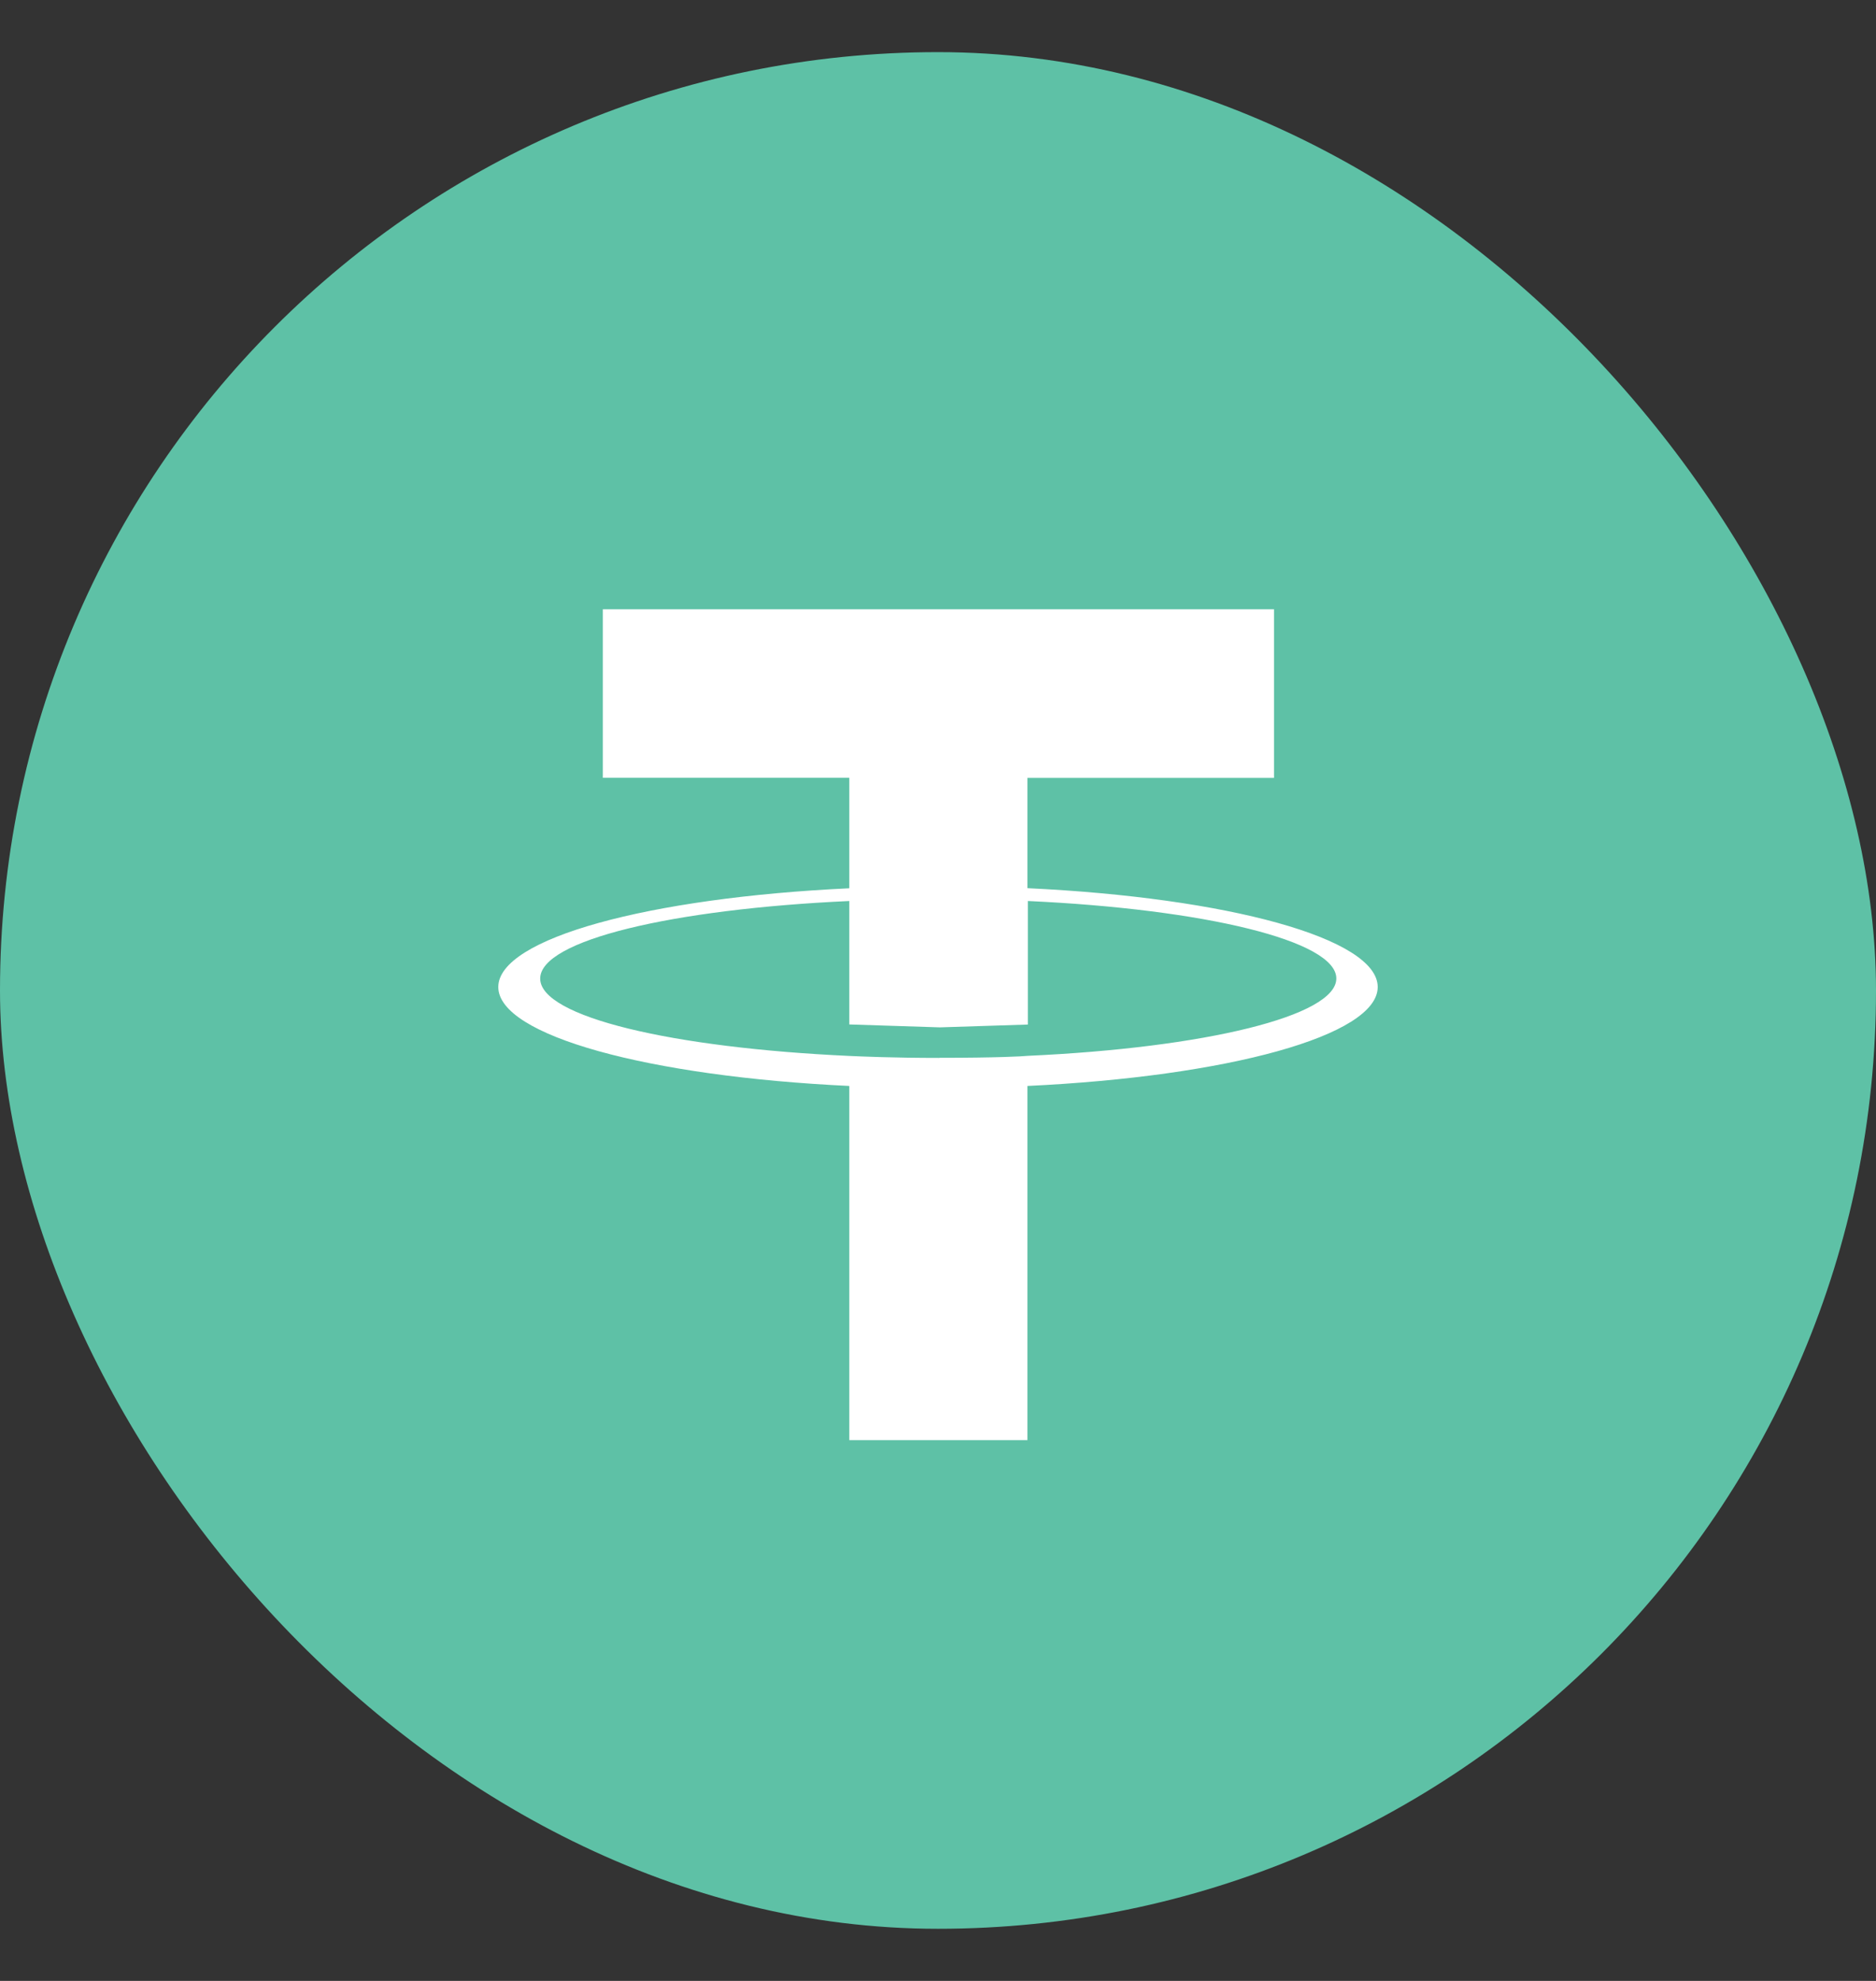
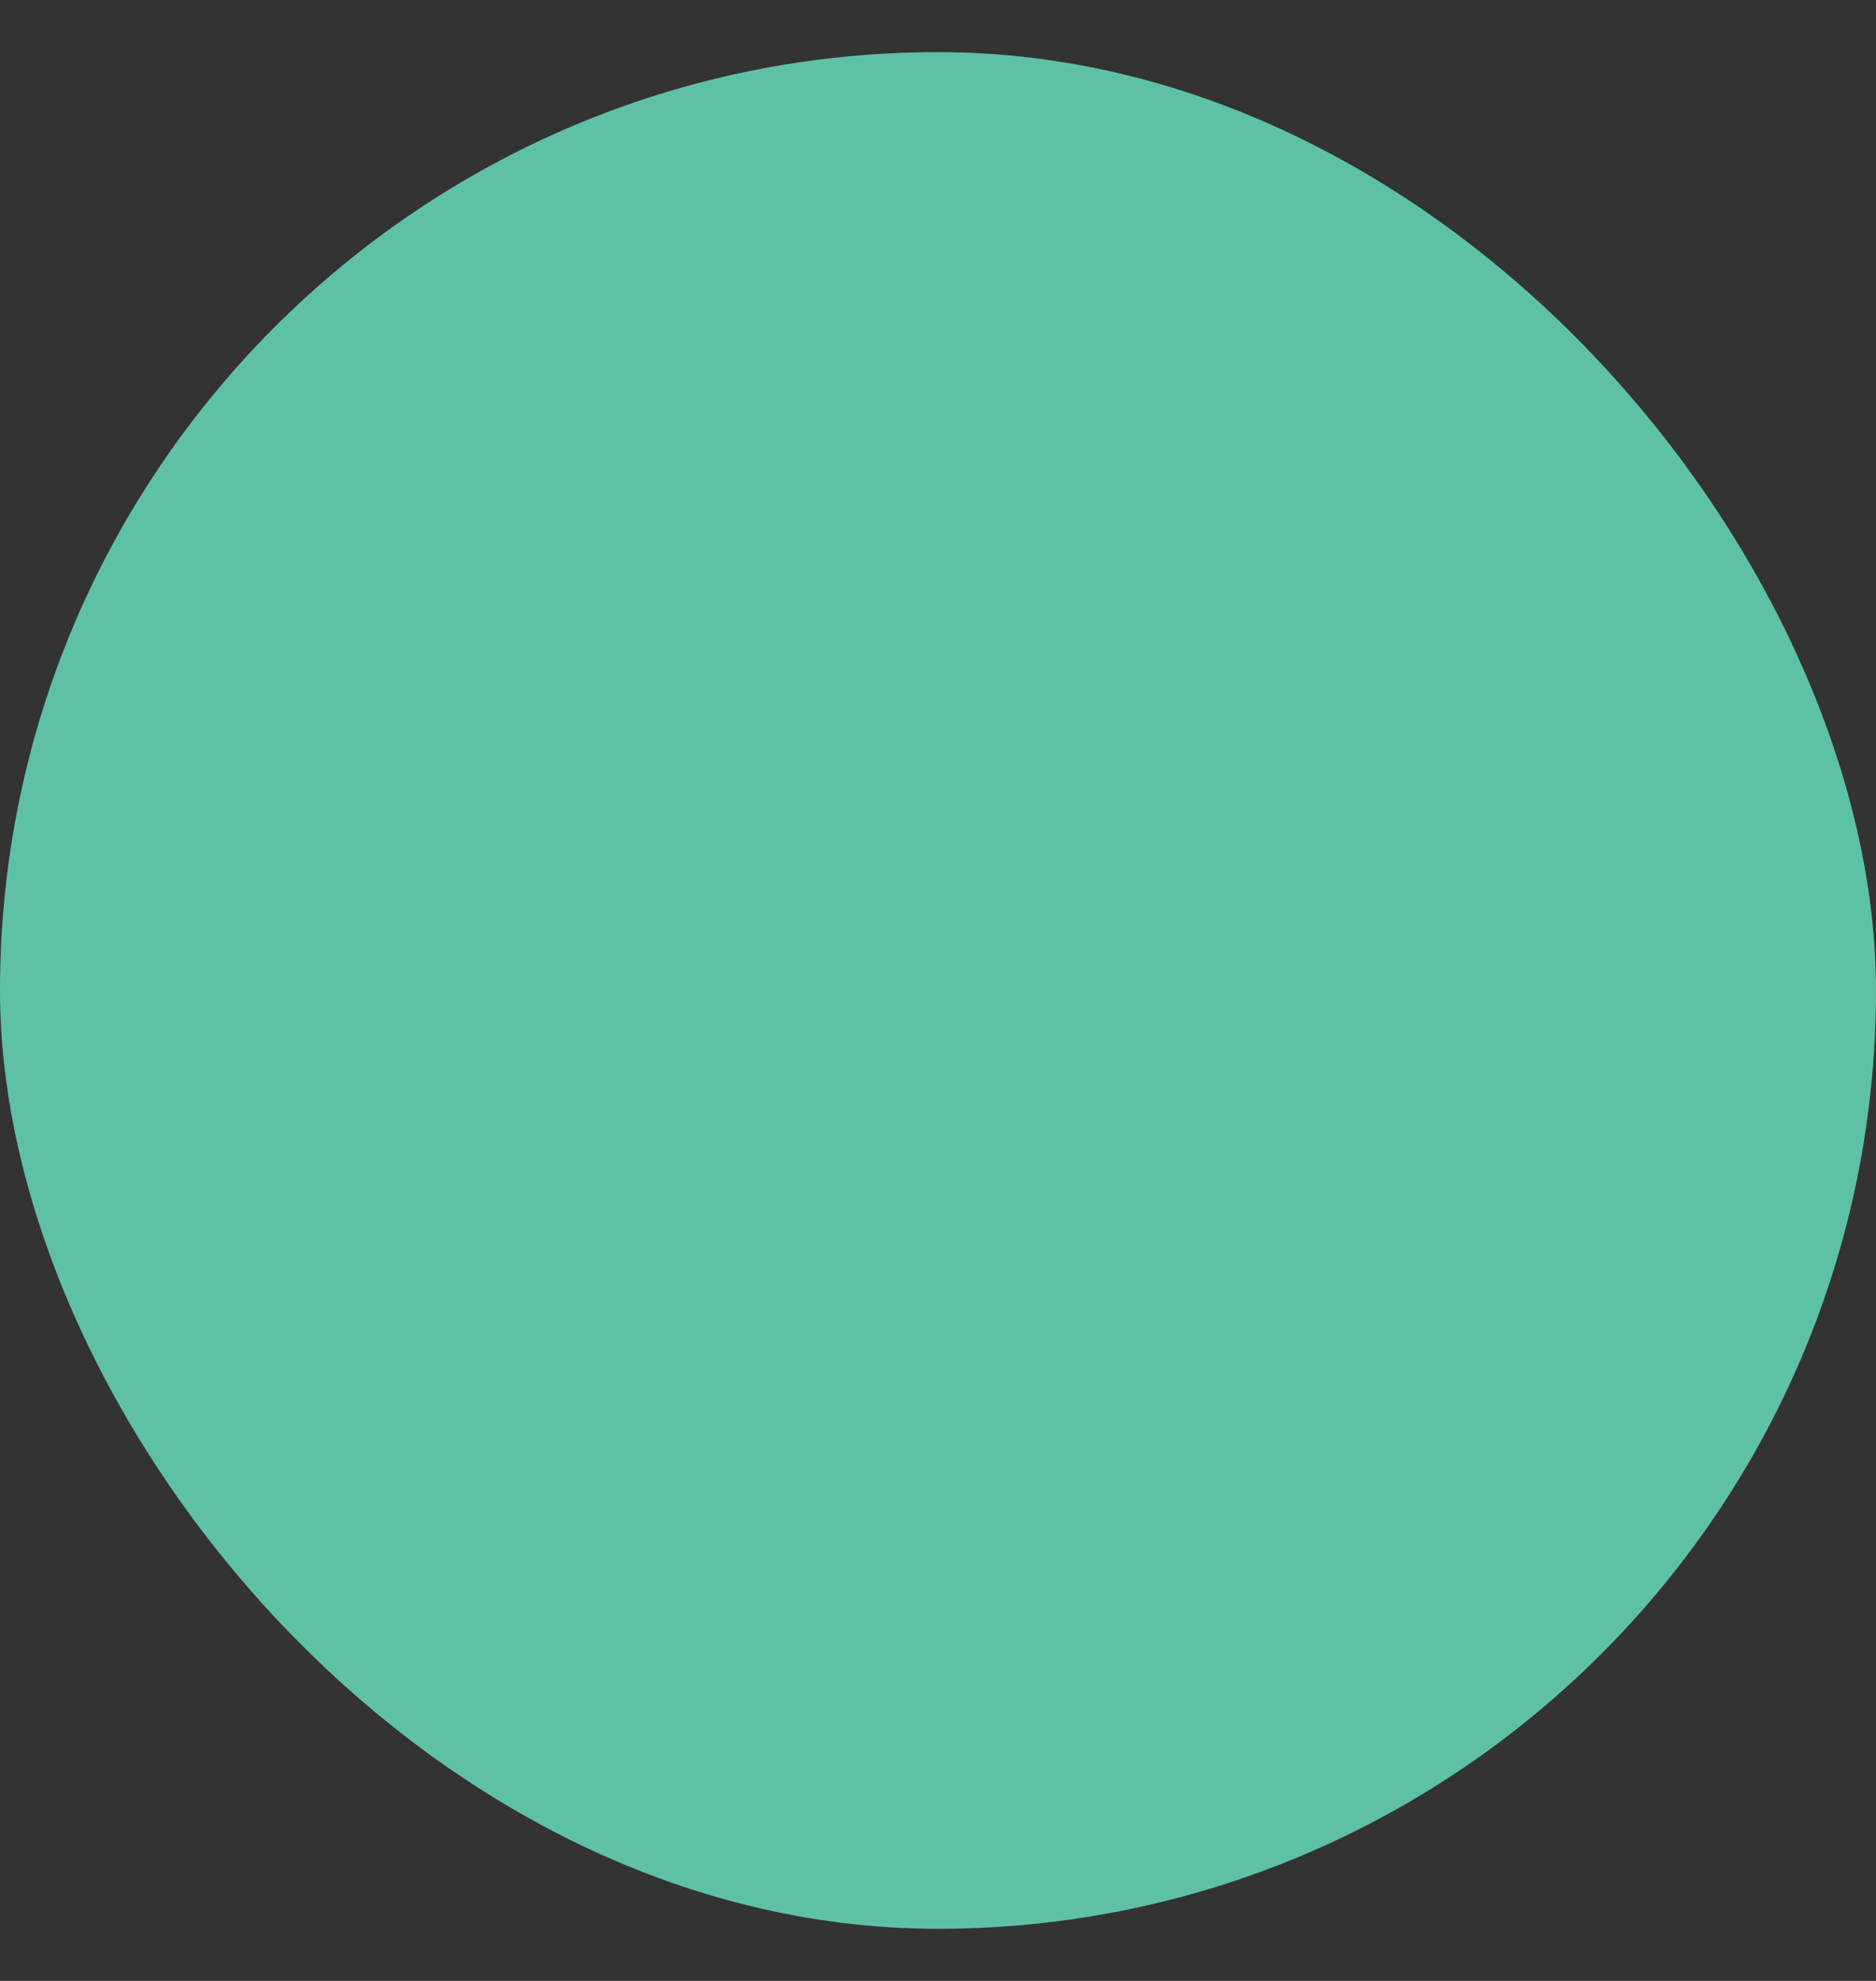
<svg xmlns="http://www.w3.org/2000/svg" width="18" height="19" viewBox="0 0 18 19" fill="none">
  <rect x="0" y="0" width="18" height="19" fill="#333333" stroke="none" />
  <g clip-path="url(#clip0_2397_12914)">
    <path d="M9 18.5C13.971 18.5 18 14.471 18 9.5C18 4.529 13.971 0.5 9 0.5C4.029 0.5 0 4.529 0 9.5C0 14.471 4.029 18.5 9 18.5Z" fill="#5EC1A6" />
-     <path fill-rule="evenodd" clip-rule="evenodd" d="M9.011 10.147C8.571 10.147 8.259 10.133 8.149 10.128C6.451 10.05 5.183 9.754 5.183 9.386C5.183 9.018 6.451 8.72 8.149 8.642V9.826L9.018 9.854L9.862 9.827V8.642C11.557 8.72 12.822 9.023 12.822 9.385C12.822 9.746 11.557 10.05 9.862 10.127C9.815 10.132 9.568 10.146 9.015 10.146L9.011 10.147ZM9.859 7.461H12.224V5.844H5.784V7.46H8.149V8.52C6.227 8.61 4.781 9 4.781 9.467C4.781 9.934 6.227 10.325 8.149 10.416V13.813H9.858V10.416C11.775 10.325 13.219 9.935 13.219 9.467C13.219 8.999 11.777 8.61 9.858 8.519V7.46L9.859 7.461Z" fill="white" />
  </g>
  <defs>
    <clipPath id="clip0_2397_12914">
      <rect y="0.5" width="18" height="18" rx="9" fill="white" />
    </clipPath>
  </defs>
</svg>